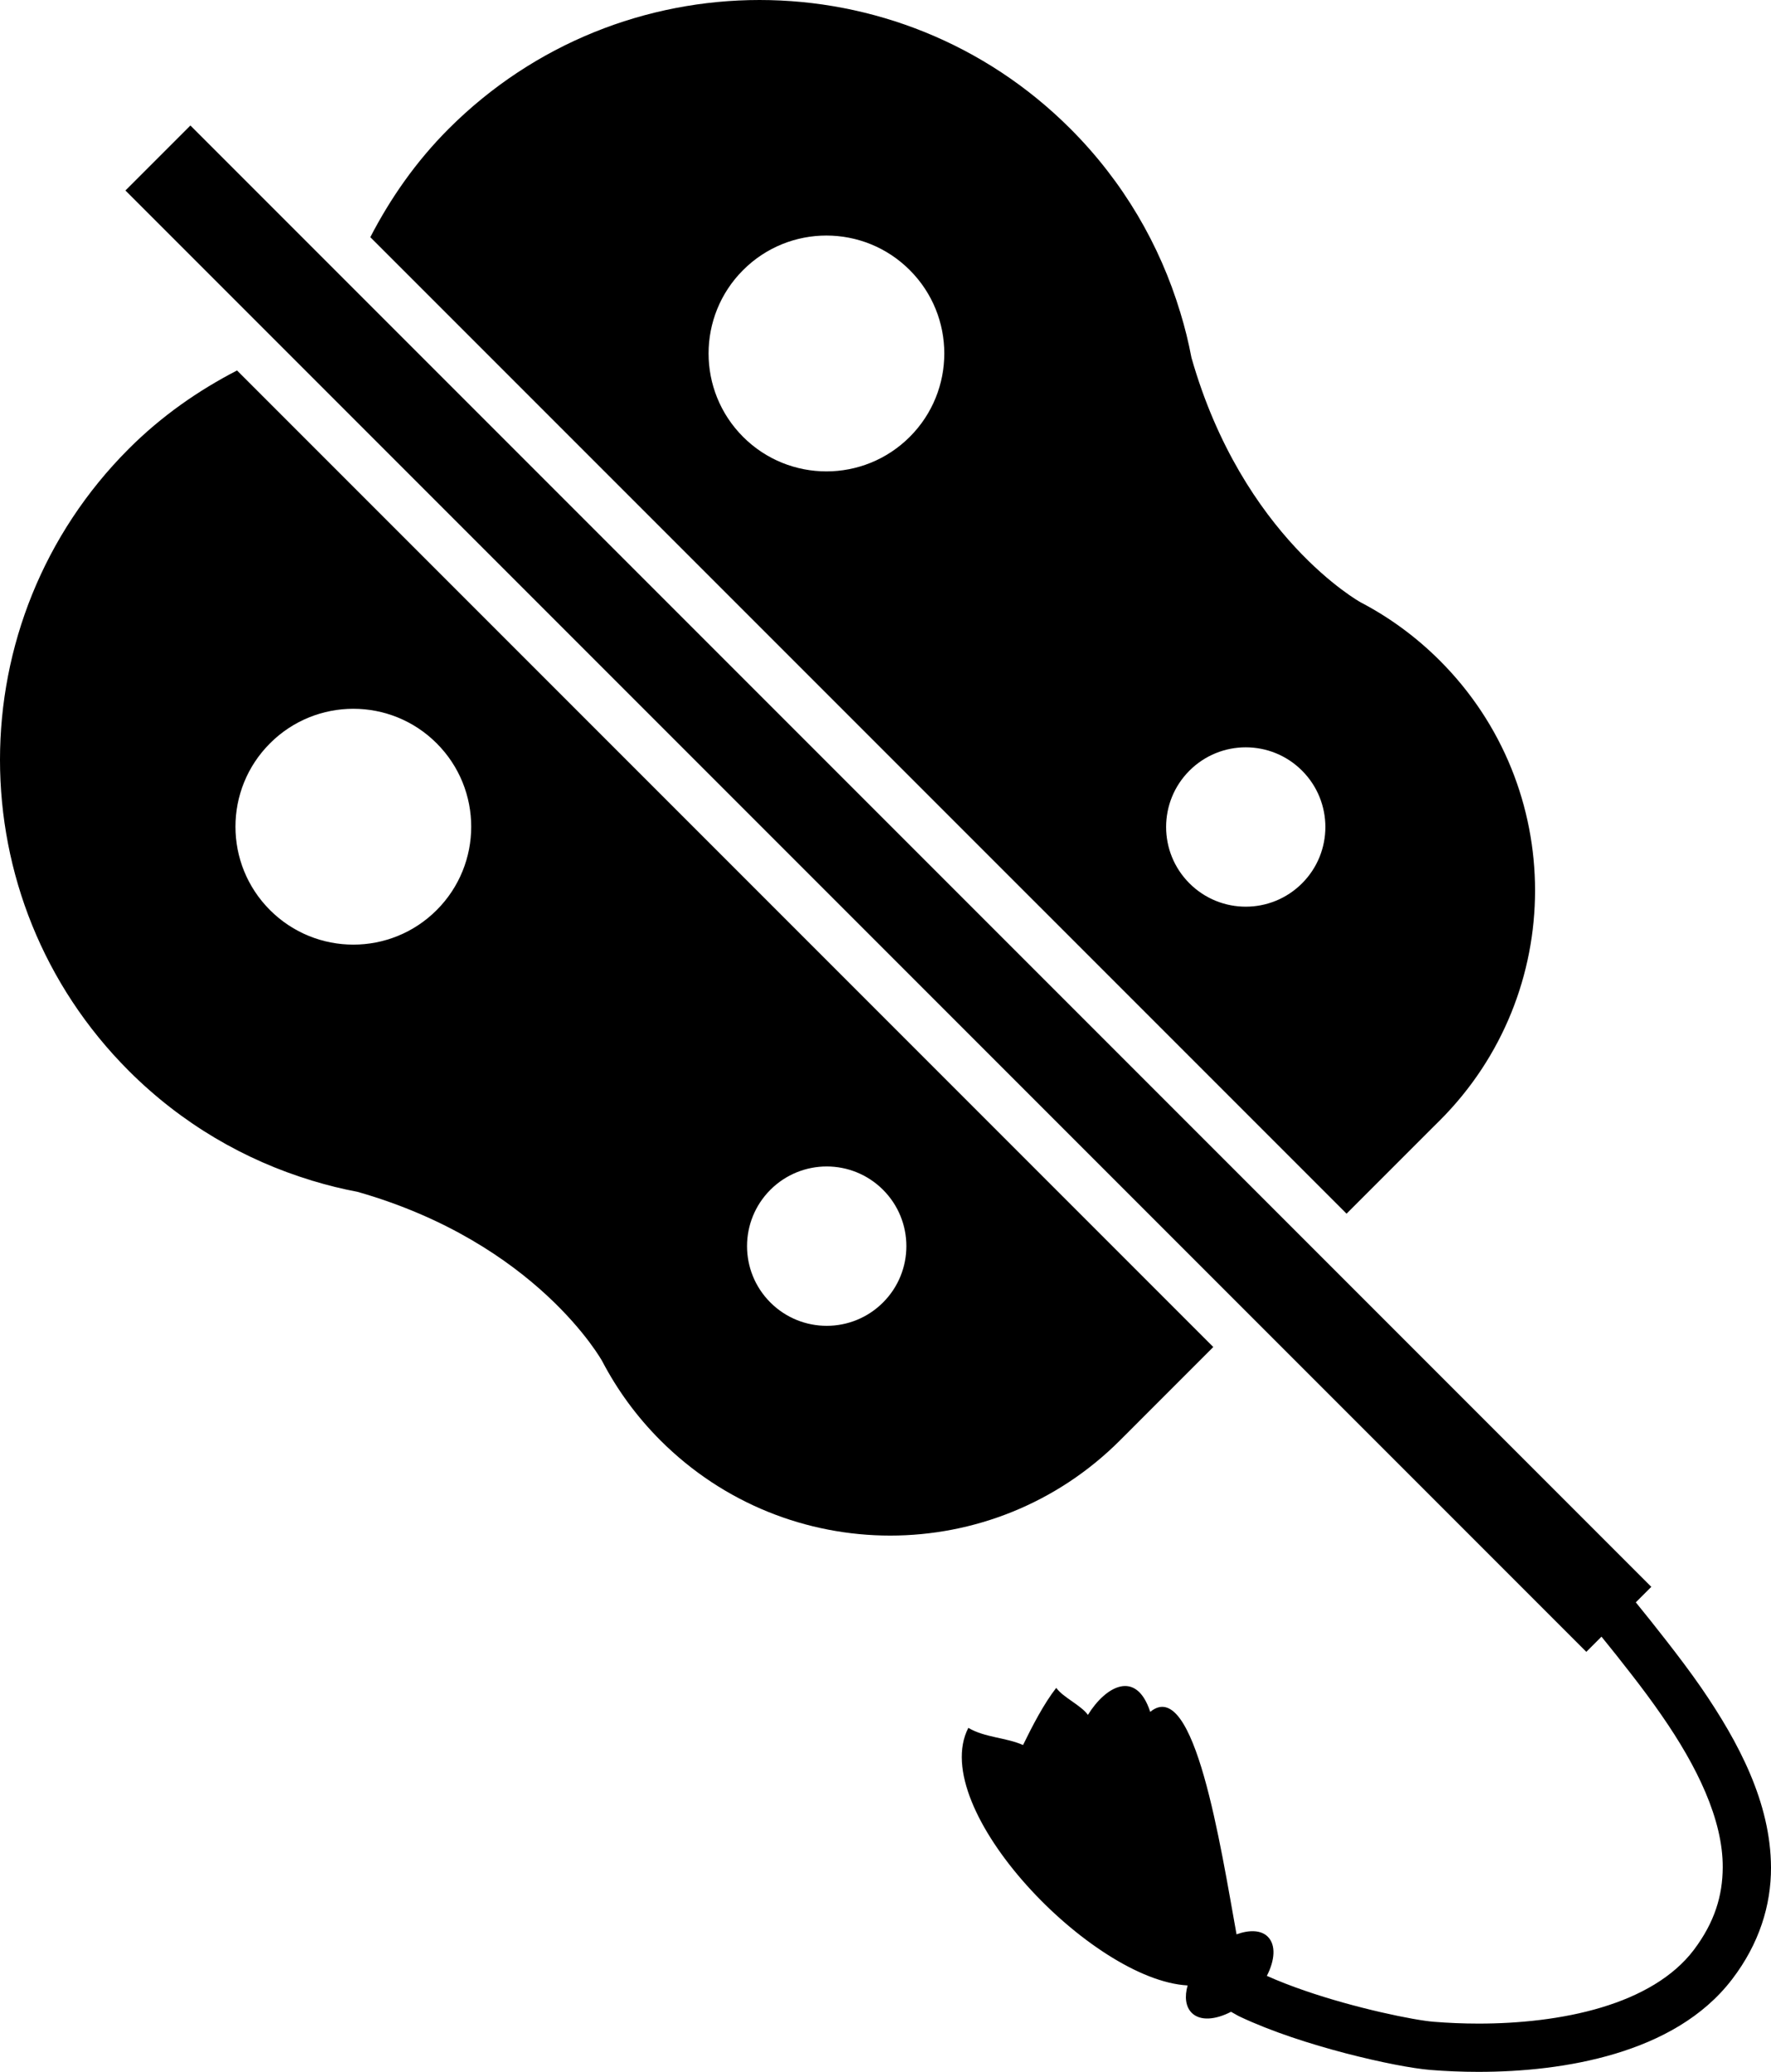
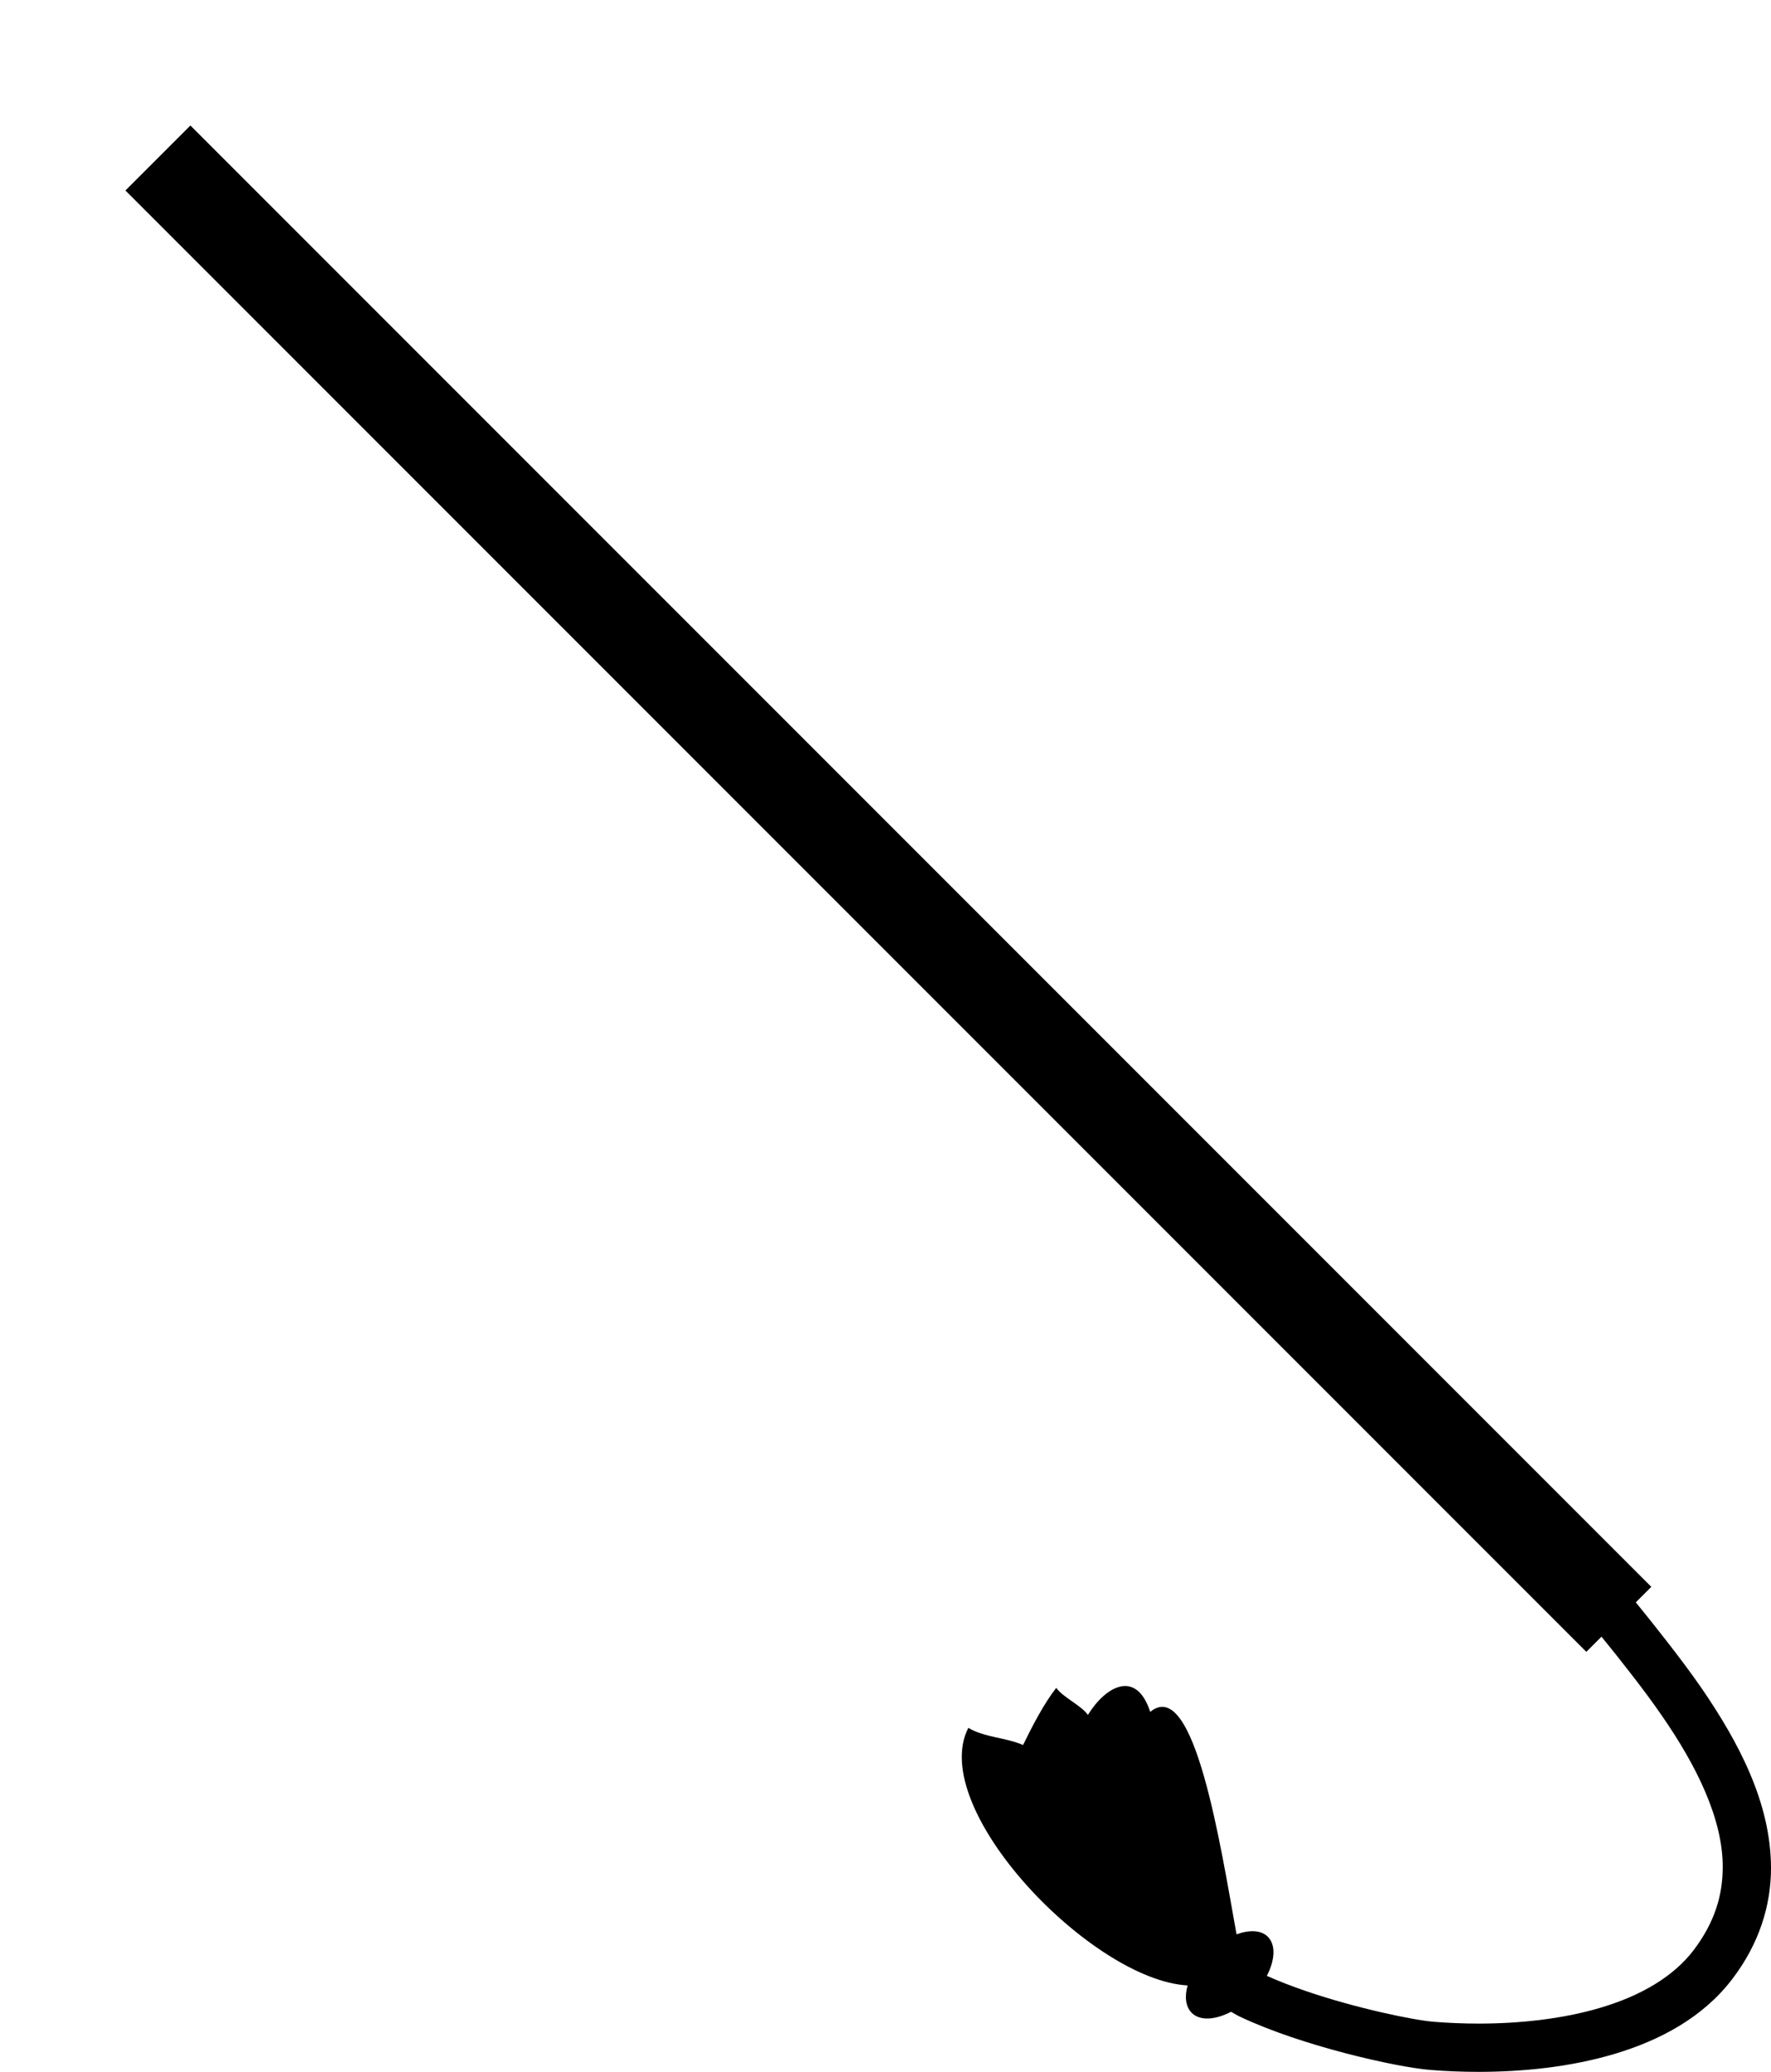
<svg xmlns="http://www.w3.org/2000/svg" version="1.1" id="レイヤー_1" x="0px" y="0px" width="423.758px" height="495.596px" viewBox="0 0 423.758 495.596" enable-background="new 0 0 423.758 495.596" xml:space="preserve">
  <g id="_x31_9">
-     <path d="M30.81,256.137c12.655,12.661,27.769,21.391,43.786,26.246l-0.012,0.023l0.192,0.034c3.542,1.076,7.14,1.968,10.771,2.649   c42.919,12.233,58.54,40.488,58.552,40.516c3.564,6.813,8.189,13.202,13.919,18.933c30.374,30.37,79.598,30.37,109.972,0   l2.155-2.154l20.168-20.173L56.718,88.617c-9.305,4.805-18.103,10.934-25.908,18.74C-10.27,148.447-10.27,215.047,30.81,256.137z    M184.332,284.604c7.456-7.443,19.513-7.443,26.958,0c7.444,7.44,7.444,19.509,0,26.952c-7.445,7.45-19.514,7.444-26.958,0   C176.887,304.113,176.887,292.055,184.332,284.604z M64.603,177.807c11.019-11.02,28.875-11.02,39.883,0   c11.02,11.014,11.02,28.869,0,39.889c-11.008,11.015-28.864,11.015-39.883,0C53.583,206.676,53.583,188.821,64.603,177.807z" />
-     <path d="M342.366,270.146l2.166-2.154c30.363-30.37,30.363-79.598,0-109.962c-5.73-5.724-12.114-10.371-18.927-13.929   c-0.034-0.006-28.277-15.628-40.516-58.541c-0.688-3.631-1.567-7.23-2.663-10.783l-0.033-0.186l-0.021,0.012   c-4.852-16.028-13.58-31.125-26.236-43.786c-41.09-41.09-107.706-41.086-148.786,0c-7.804,7.81-13.929,16.609-18.745,25.919   l233.594,233.583L342.366,270.146z M217.685,104.498c-11.02,11.014-28.875,11.014-39.883,0c-11.01-11.02-11.01-28.875,0-39.889   c11.008-11.02,28.863-11.02,39.883,0C228.705,75.623,228.705,93.478,217.685,104.498z M284.605,211.296   c-7.444-7.445-7.444-19.508,0-26.952c7.444-7.445,19.502-7.445,26.945,0c7.434,7.439,7.445,19.507,0,26.952   C304.107,218.746,292.05,218.74,284.605,211.296z" />
    <path d="M391.409,383.283l3.711-3.706L45.562,30.02L30.009,45.569l349.557,349.557l3.633-3.632   c2.402,2.955,4.826,5.989,7.229,9.102c2.471,3.182,4.896,6.425,7.174,9.734c8.459,12.182,14.675,24.944,14.607,36.376   c-0.035,6.7-1.907,13.078-6.926,19.727c-4.896,6.458-12.78,10.958-22.107,13.756c-9.295,2.804-19.874,3.863-29.406,3.857   c-3.743,0-7.33-0.164-10.623-0.428c-4.693-0.345-18.883-3.266-31.02-7.473c-3.191-1.095-6.249-2.284-9.001-3.515   c1.907-3.705,2.222-7.358,0.237-9.351c-1.646-1.651-4.467-1.674-7.489-0.58c-3.801-21.014-10.062-61.946-20.653-53.216   c-3.371-10.305-10.715-6.085-14.91,0.722c-1.636-2.301-5.943-4.173-7.579-6.468c-2.979,3.829-5.696,9.079-7.941,13.676   c-4.084-1.812-9.147-1.766-13.095-4.106c-9.904,19.332,29.507,60.366,52.471,61.614c-0.756,2.661-0.496,5.069,0.98,6.552   c1.996,2.004,5.675,1.687,9.408-0.246c0.699,0.359,1.297,0.767,2.029,1.12c7.659,3.627,16.953,6.594,25.401,8.805   c8.481,2.2,15.858,3.608,20.235,3.981c3.586,0.288,7.479,0.462,11.549,0.462c10.367-0.006,21.917-1.1,32.733-4.349   c10.772-3.247,20.991-8.69,27.962-17.82c6.473-8.455,9.327-17.704,9.294-26.721c-0.067-15.509-7.727-29.936-16.647-42.936   c-2.731-3.947-5.596-7.721-8.461-11.396C396.191,389.215,393.778,386.187,391.409,383.283z" />
  </g>
</svg>